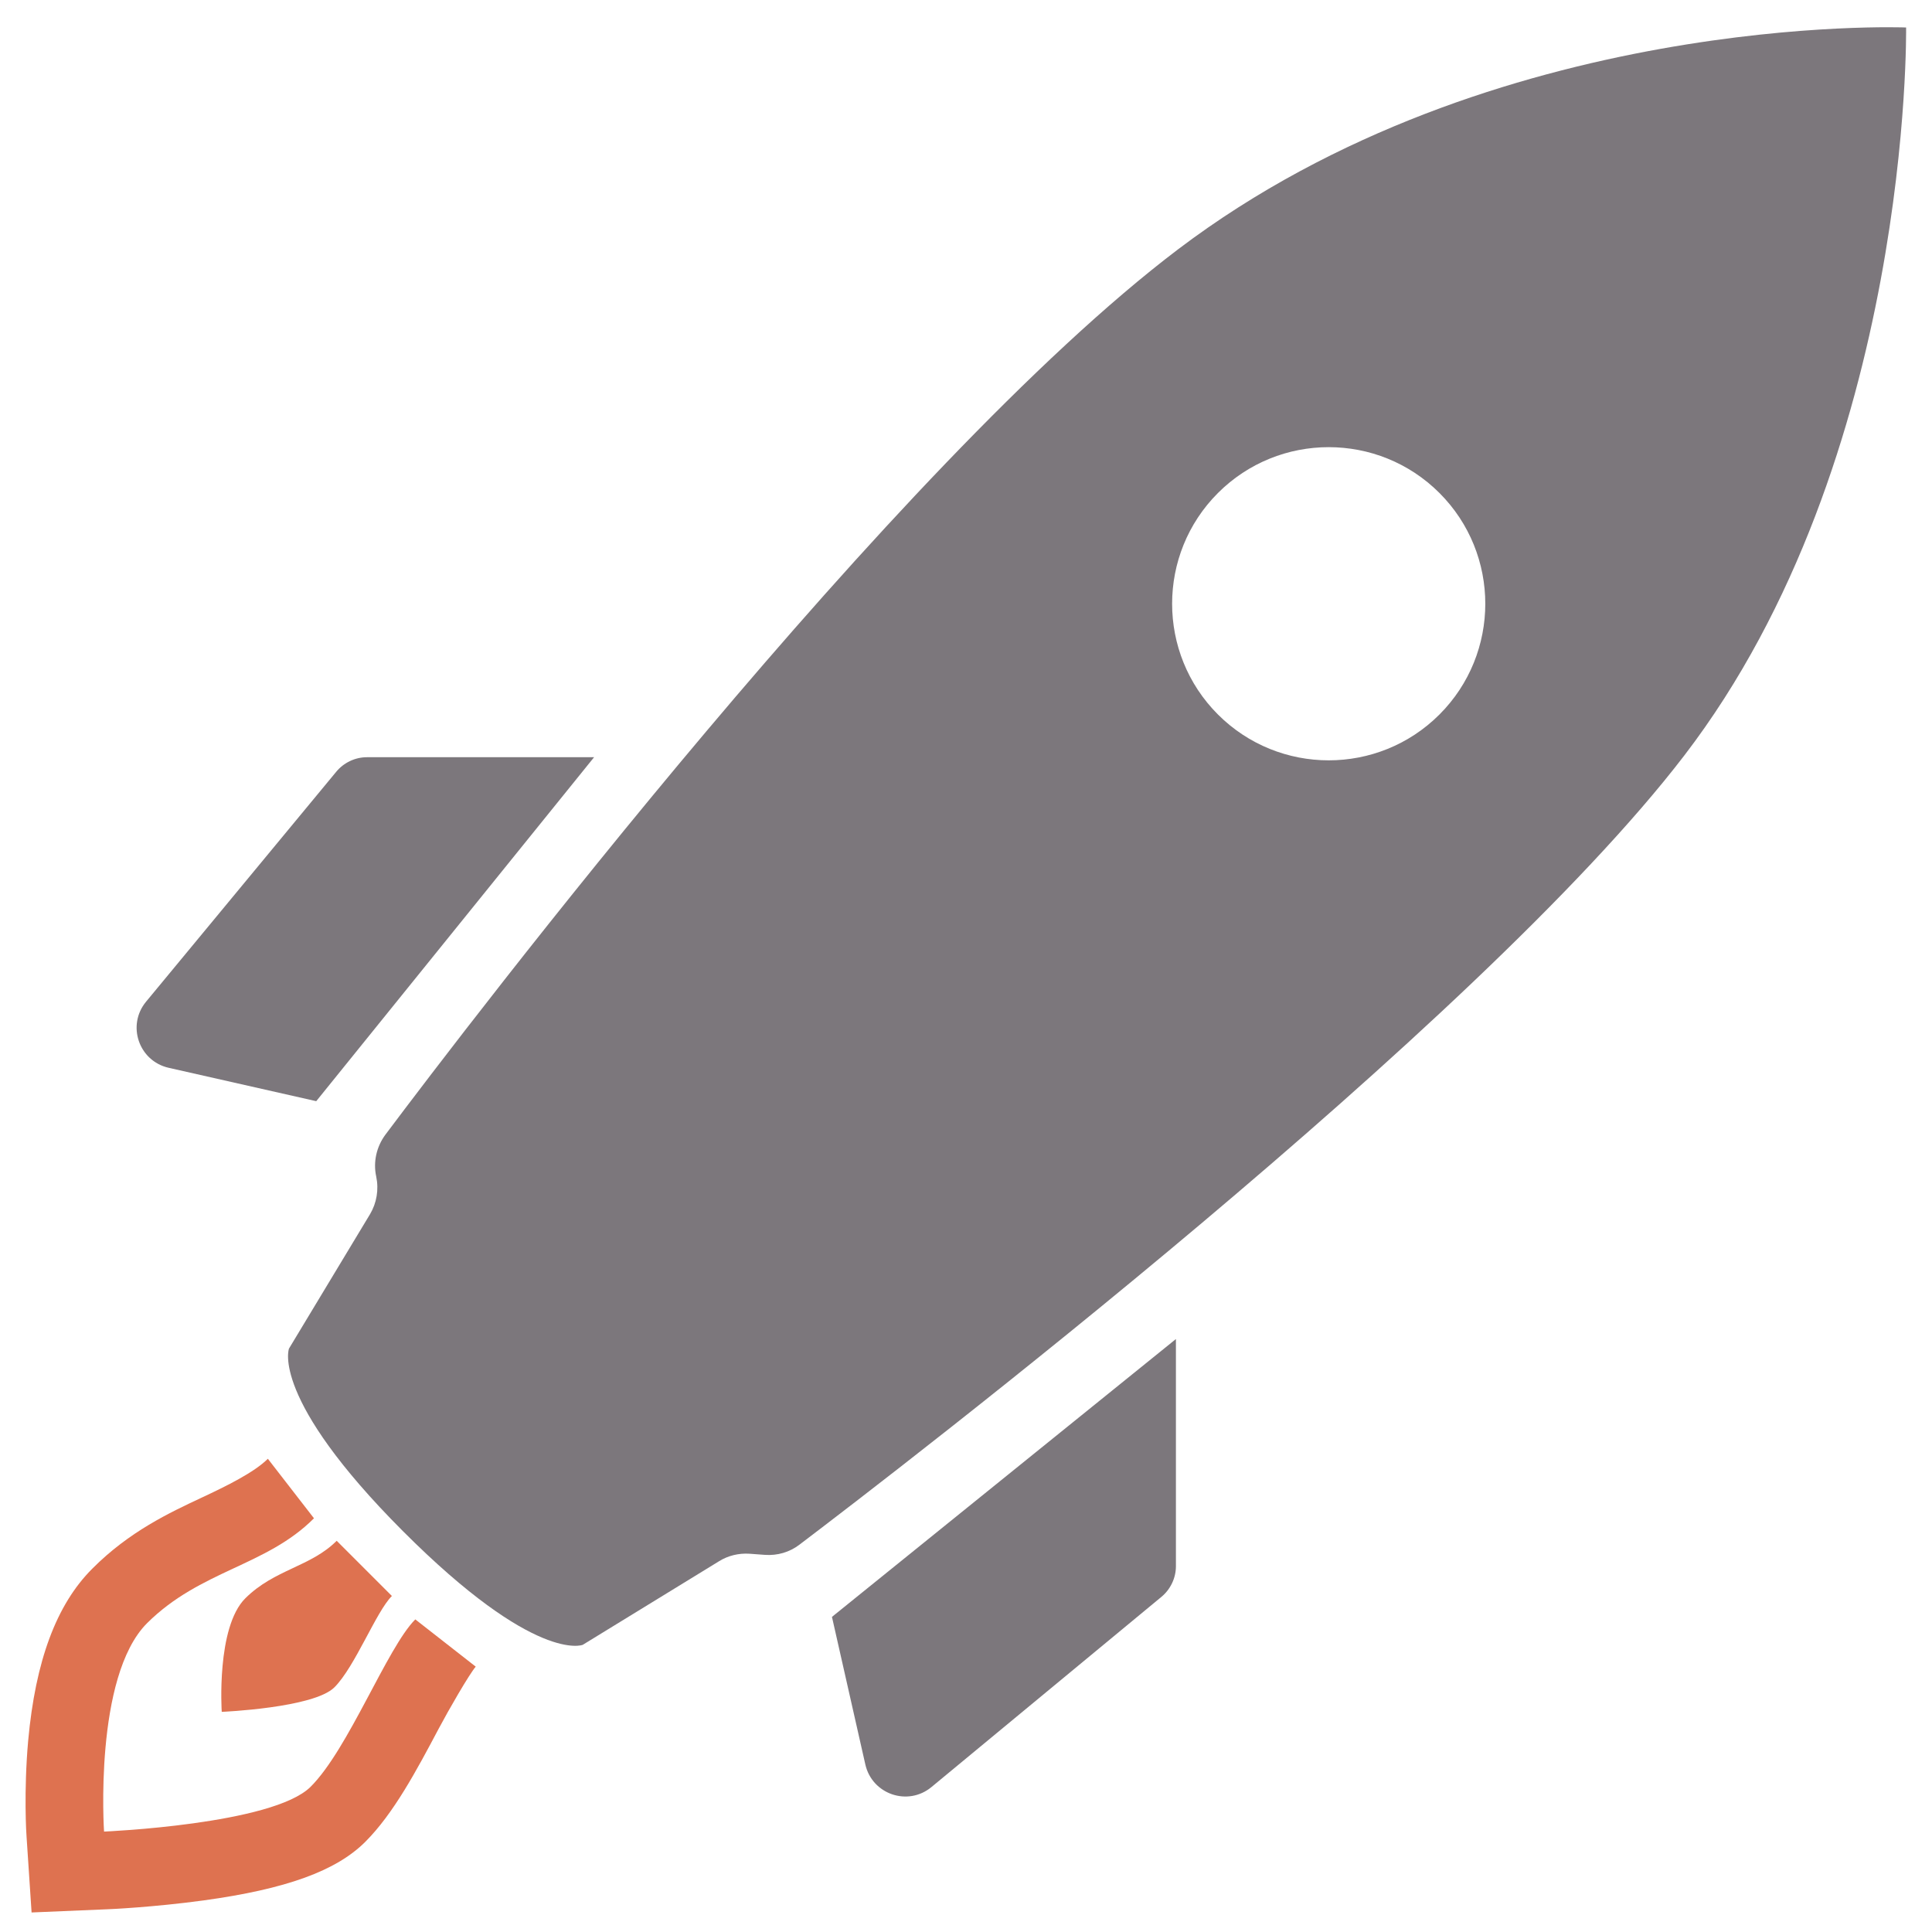
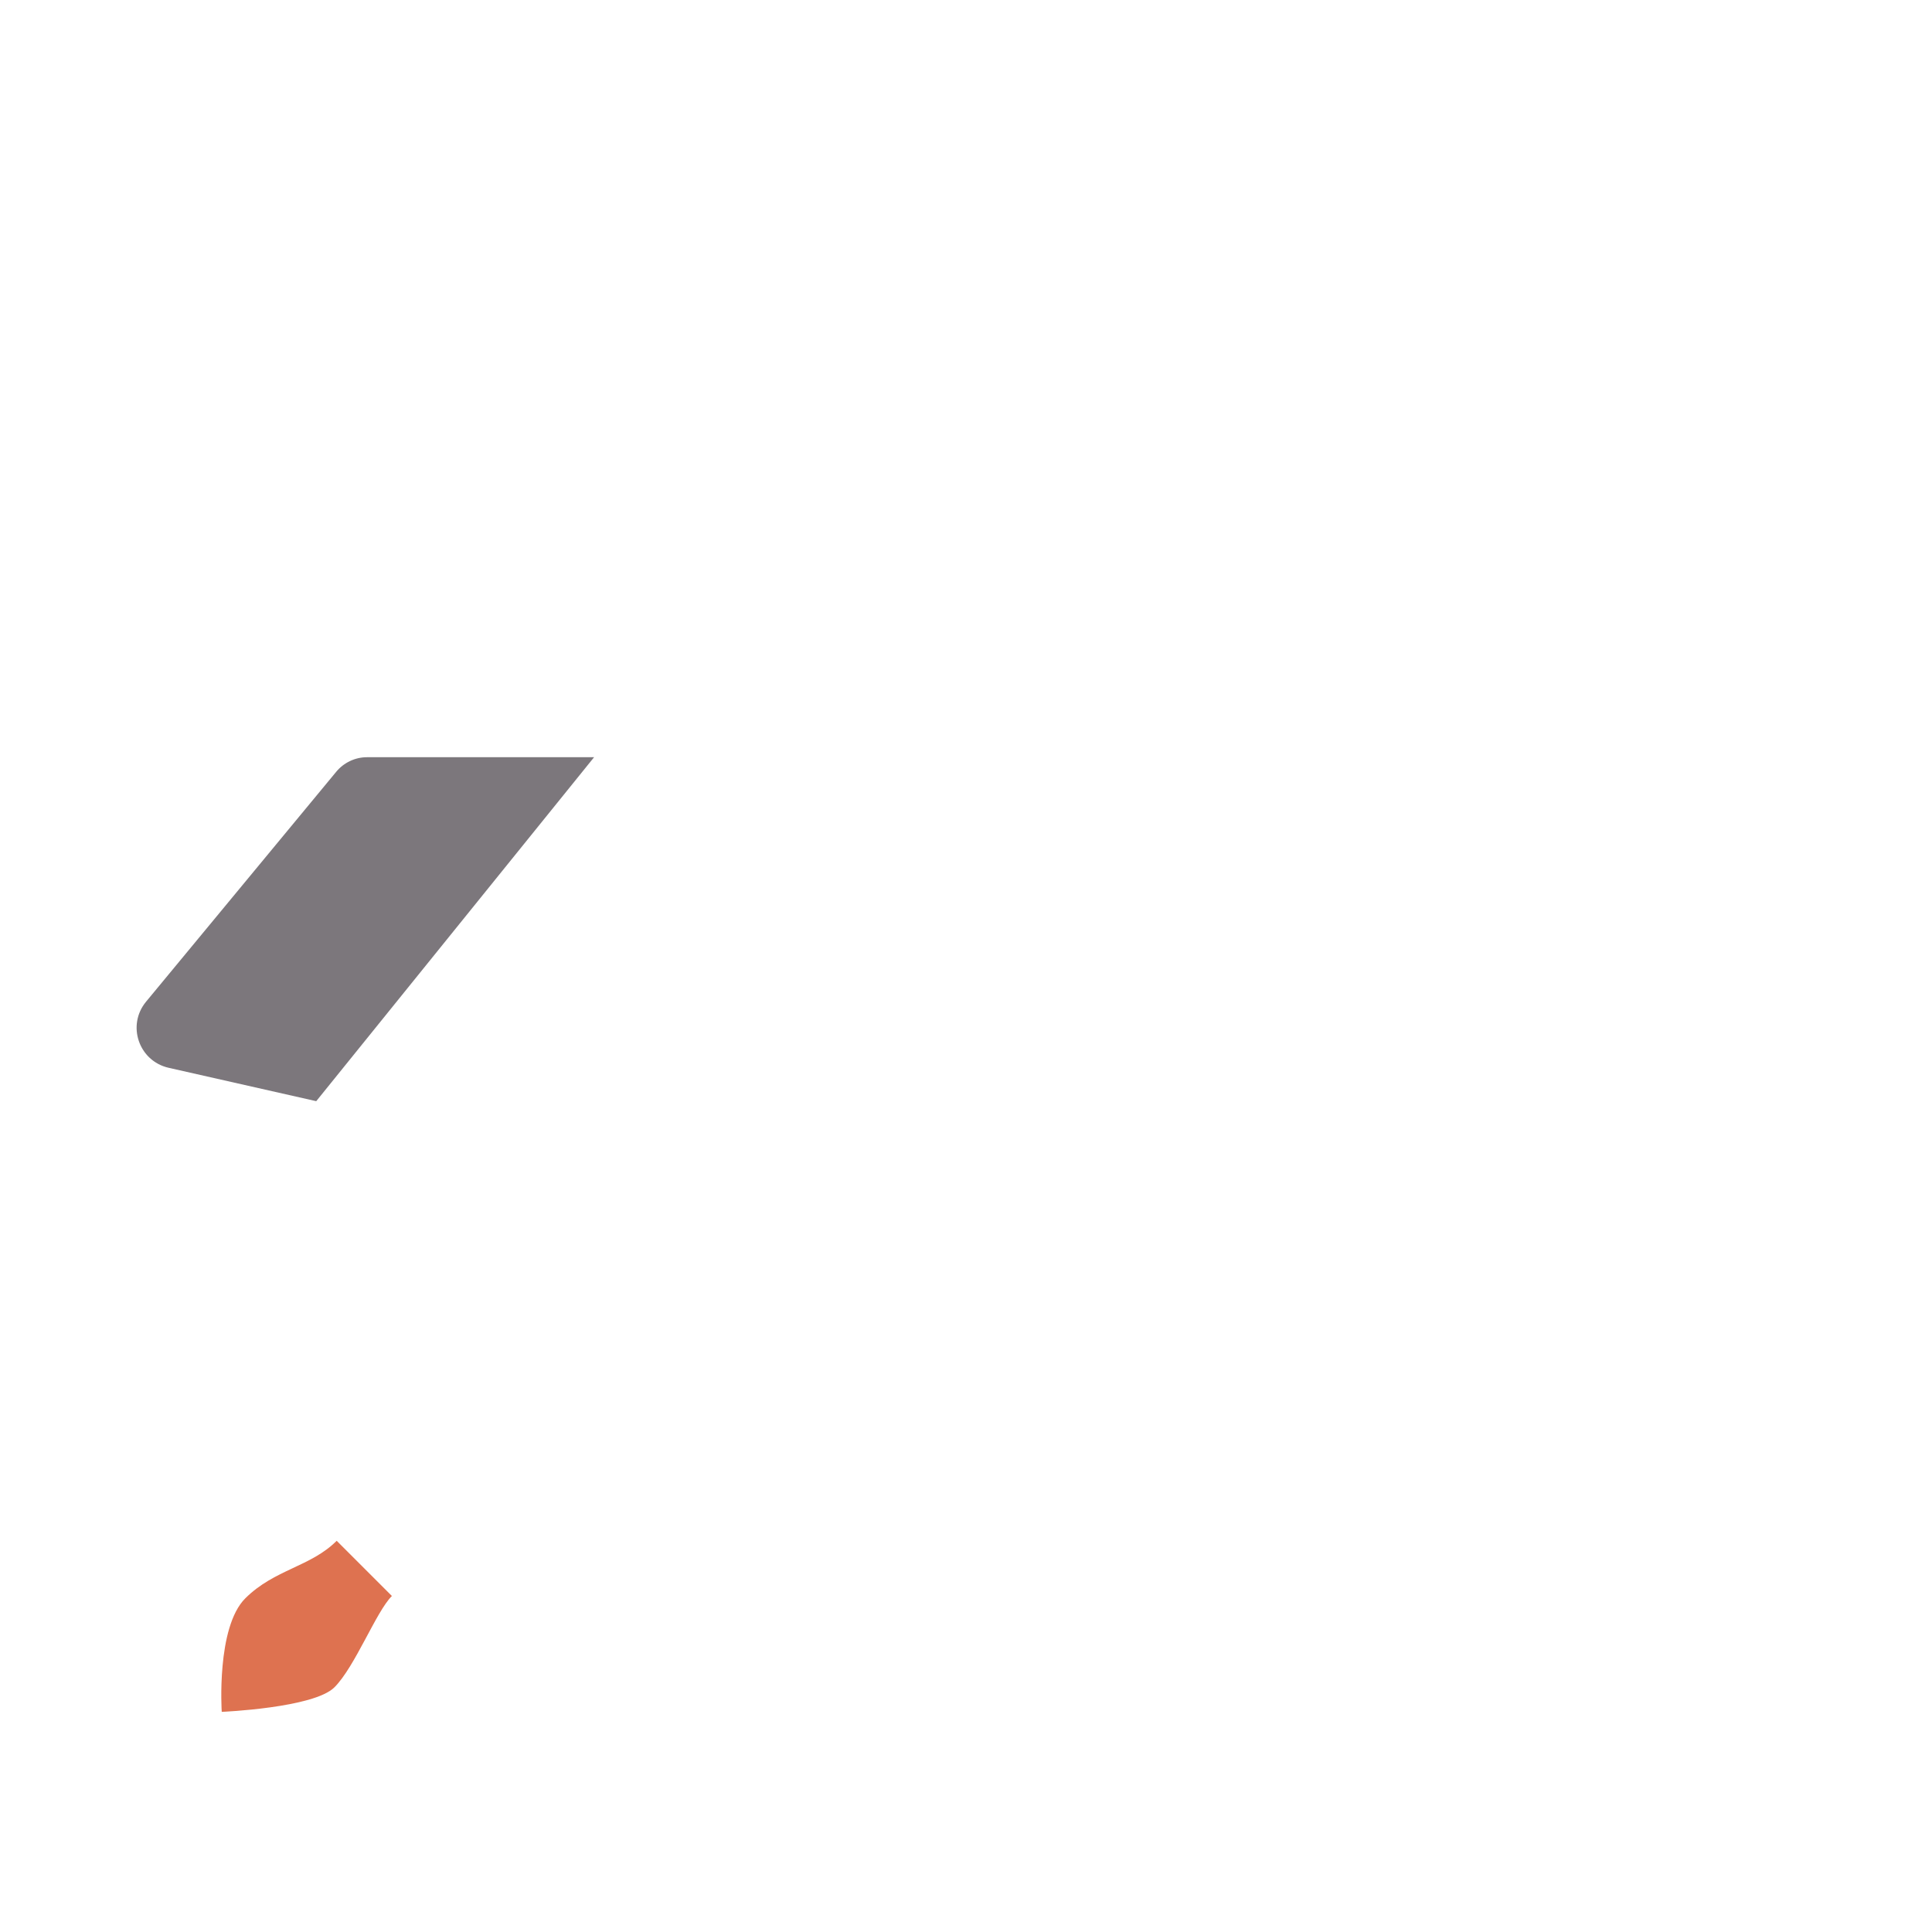
<svg xmlns="http://www.w3.org/2000/svg" version="1.1" id="Ebene_1" x="0px" y="0px" viewBox="0 0 850.4 850.4" style="enable-background:new 0 0 850.4 850.4;" xml:space="preserve">
  <style type="text/css">
	.st0{fill:#7C777C;}
	.st1{fill:#DE7250;}
</style>
  <path class="st0" d="M139.2,484.7l-65-14.7c-13.1-3-18.5-18.7-9.9-29.1L148,339.7c3.3-4,8.3-6.4,13.5-6.4h100L139.2,484.7z" />
-   <path class="st0" d="M366.2,711.7l14.7,65c3,13.1,18.7,18.5,29.1,9.9l101.2-83.7c4-3.3,6.4-8.3,6.4-13.5v-100L366.2,711.7z" />
  <path class="st1" d="M147.2,742.7c-9.1,9.1-49.6,10.8-49.6,10.8s-2.5-37.2,10.4-50s28.7-13.8,40.2-25.3c7.5,7.5,16.3,16.3,24.3,24.3  C165.6,709.3,156.3,733.6,147.2,742.7z" />
-   <path class="st1" d="M138.2,668.3l-20.3-26.2c-6,6-18.2,12-28.9,17c-14.3,6.7-32.1,15-48.4,31.4c-15.8,15.8-25,40.6-28.2,75.7  c-2,22.4-0.8,41.6-0.7,42.4l2.2,33.2l33.2-1.4c0.8,0,20.5-0.9,42.5-3.9c36.4-5,58.4-13,71.2-25.8c12.5-12.5,22.6-31.5,32.3-49.8  c4.4-8.3,13.4-23.9,16.3-27.3l-26.6-20.8c-12.4,12.4-29.4,57.1-46.1,73.7s-90.9,19.7-90.9,19.7s-4.6-68.1,18.9-91.7  C88.2,691.1,117.2,689.4,138.2,668.3" />
-   <path class="st0" d="M741.4,332.5C841.7,201.6,839,12.1,839,12.1s-181.7-7.4-320.4,97.6c-124.8,94.5-312.7,341.4-349,389.8  c-3.9,5.3-5.4,12-4,18.4l0,0c1.2,5.7,0.2,11.6-2.7,16.5l-35.7,59.2c0,0-8.4,21.7,50.1,80.3s79.2,50.1,79.2,50.1l60-36.8  c4-2.5,8.7-3.6,13.4-3.3l6.8,0.5c5.5,0.4,10.9-1.2,15.2-4.5C396.6,646,650.1,451.7,741.4,332.5z M536.1,314.5  c-26.9-26.9-26.9-70.6,0-97.5c26.9-26.9,70.6-26.9,97.5,0s26.9,70.6,0,97.5C606.7,341.4,563,341.4,536.1,314.5z" />
</svg>